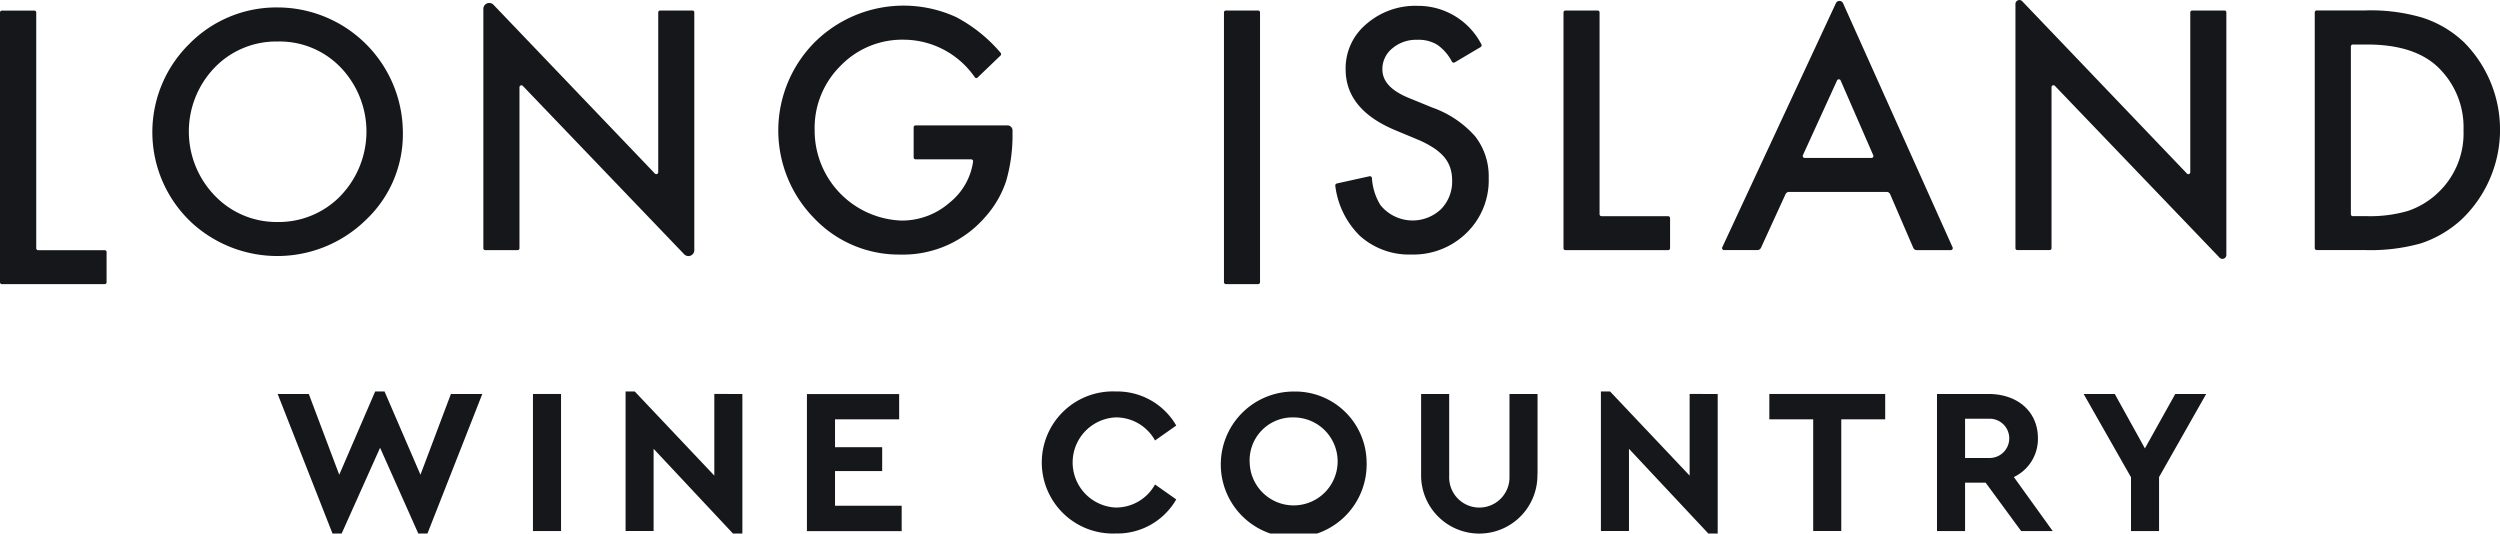
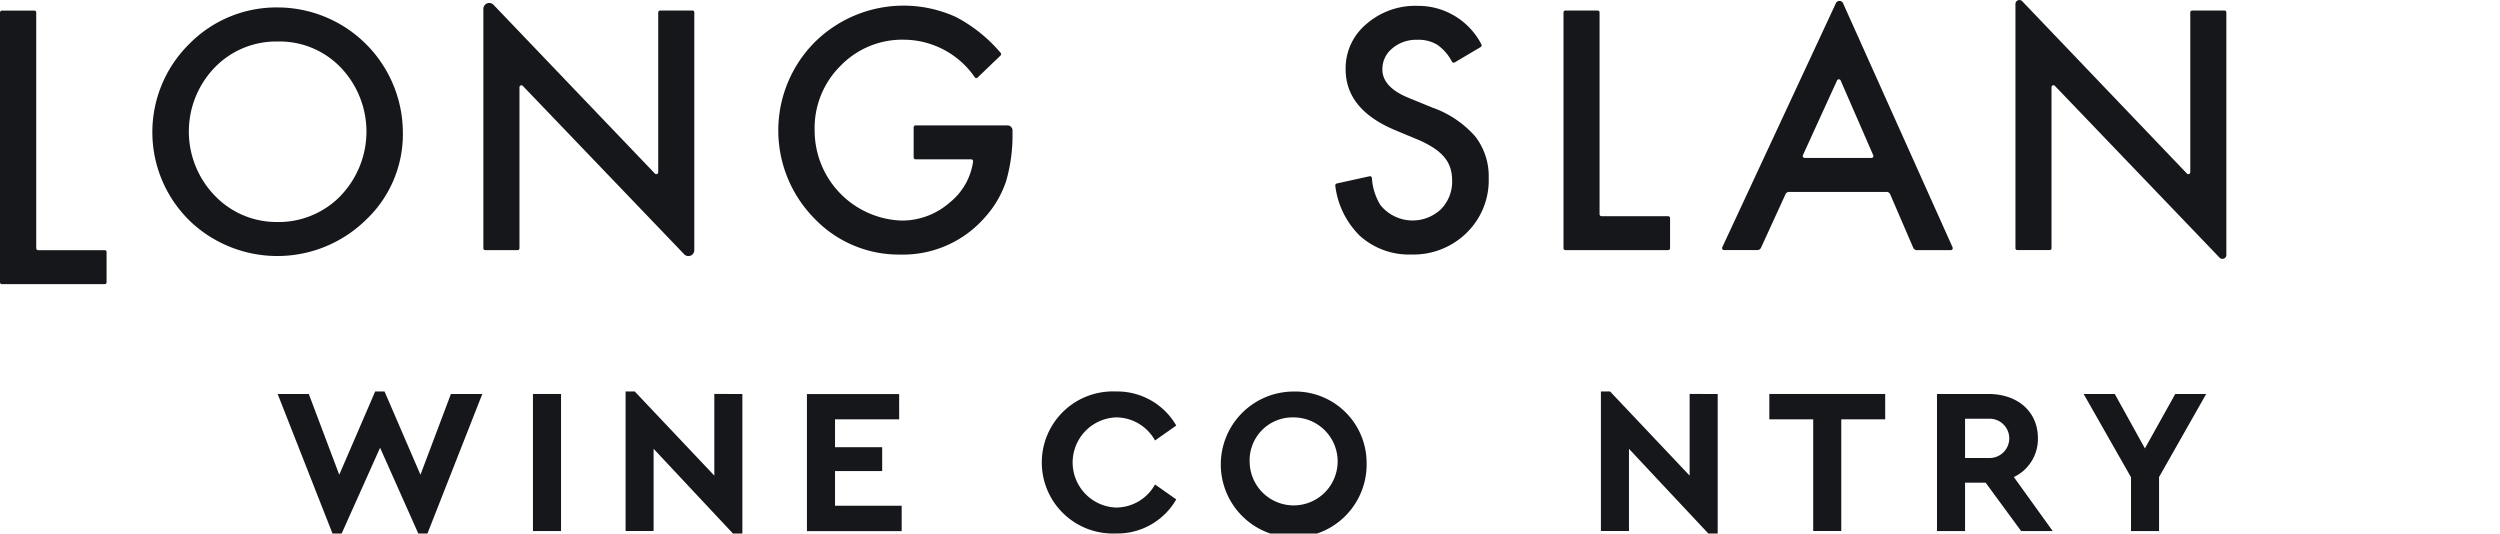
<svg xmlns="http://www.w3.org/2000/svg" id="Component_1_1" data-name="Component 1 – 1" width="221.643" height="47.302" viewBox="0 0 221.643 47.302">
  <g id="Group_4" data-name="Group 4">
    <g id="Group_2" data-name="Group 2" transform="translate(24.616 34.706)">
      <g id="Group_1" data-name="Group 1">
        <path id="Path_1" data-name="Path 1" d="M57.014,171.052,52.15,183.426h-.811l-3.388-7.606-3.407,7.606h-.811L38.87,171.052h2.761l2.7,7.162,3.185-7.384h.83l3.185,7.384,2.7-7.162Z" transform="translate(-38.87 -170.83)" fill="#15171A" />
        <path id="Path_2" data-name="Path 2" d="M77.1,183.333H74.61V171.18H77.1Z" transform="translate(-51.976 -170.958)" fill="#15171A" />
        <path id="Path_3" data-name="Path 3" d="M97.934,171.052v12.374H97.1l-7.036-7.511V183.2H87.58V170.83h.811l7.055,7.46v-7.238Z" transform="translate(-56.733 -170.83)" fill="#15171A" />
        <path id="Path_4" data-name="Path 4" d="M121.146,173.432h-5.687v2.47h4.18v2.115h-4.18v3.078h5.909v2.248h-8.4V171.19h8.176Z" transform="translate(-66.044 -170.962)" fill="#15171A" />
        <path id="Path_5" data-name="Path 5" d="M157.812,173.851l-1.881,1.324a3.953,3.953,0,0,0-3.483-2.046,4,4,0,0,0,0,7.992,3.96,3.96,0,0,0,3.483-2.045l1.881,1.324a6.025,6.025,0,0,1-5.377,3.021,6.3,6.3,0,1,1,.013-12.59A6.041,6.041,0,0,1,157.812,173.851Z" transform="translate(-78.145 -170.83)" fill="#15171A" />
        <path id="Path_6" data-name="Path 6" d="M183.835,177.135a6.465,6.465,0,1,1-6.478-6.295A6.332,6.332,0,0,1,183.835,177.135Zm-10.367,0a3.9,3.9,0,1,0,3.9-4A3.8,3.8,0,0,0,173.468,177.135Z" transform="translate(-87.291 -170.834)" fill="#15171A" />
-         <path id="Path_7" data-name="Path 7" d="M209.26,178.3a5.156,5.156,0,1,1-10.31,0V171.18h2.489v7.308a2.674,2.674,0,1,0,5.345,0V171.18h2.489V178.3Z" transform="translate(-97.574 -170.958)" fill="#15171A" />
        <path id="Path_8" data-name="Path 8" d="M234.474,171.052v12.374h-.83l-7.036-7.511V183.2H224.12V170.83h.811l7.055,7.46v-7.238Z" transform="translate(-106.804 -170.83)" fill="#15171A" />
        <path id="Path_9" data-name="Path 9" d="M257.978,173.428h-3.9v9.9h-2.489v-9.9H247.7V171.18h10.272v2.248Z" transform="translate(-115.452 -170.958)" fill="#15171A" />
        <path id="Path_10" data-name="Path 10" d="M278.63,183.333l-3.147-4.287h-1.824v4.287H271.17V171.18h4.566c2.558,0,4.382,1.545,4.382,3.92a3.735,3.735,0,0,1-2.134,3.445l3.445,4.788Zm-4.971-6.479h2.084a1.741,1.741,0,1,0,0-3.477h-2.084Z" transform="translate(-124.058 -170.958)" fill="#15171A" />
        <path id="Path_11" data-name="Path 11" d="M298.387,178.545v4.788H295.9v-4.769l-4.2-7.384h2.761l2.672,4.826,2.691-4.826h2.742Z" transform="translate(-131.587 -170.958)" fill="#15171A" />
      </g>
    </g>
    <g id="Group_3" data-name="Group 3">
      <path id="Path_12" data-name="Path 12" d="M9.284,138.747h-5.9a.17.17,0,0,1-.171-.171v-20.9a.17.17,0,0,0-.171-.171H.171a.17.17,0,0,0-.171.171v23.913a.17.17,0,0,0,.171.171H9.278a.17.17,0,0,0,.171-.171v-2.666A.161.161,0,0,0,9.284,138.747Z" transform="translate(0 -116.567)" fill="#15171A" />
      <path id="Path_13" data-name="Path 13" d="M86.2,117.112H83.344a.17.17,0,0,0-.171.171v14.16a.172.172,0,0,1-.3.12L68.569,116.606a.522.522,0,0,0-.9.361v21.221a.17.17,0,0,0,.171.171H70.7a.17.17,0,0,0,.171-.171V123.92a.172.172,0,0,1,.3-.12l14.3,14.92a.522.522,0,0,0,.9-.361V117.29A.163.163,0,0,0,86.2,117.112Z" transform="translate(-24.816 -116.18)" fill="#15171A" />
      <path id="Path_14" data-name="Path 14" d="M129.269,127.434h-8.138a.17.17,0,0,0-.171.171v2.666a.17.17,0,0,0,.171.171h4.921a.18.18,0,0,1,.177.2,5.673,5.673,0,0,1-2.083,3.641,6.407,6.407,0,0,1-4.256,1.59,7.985,7.985,0,0,1-7.707-7.986,7.751,7.751,0,0,1,2.286-5.725,7.6,7.6,0,0,1,5.655-2.324,7.688,7.688,0,0,1,6.257,3.331.166.166,0,0,0,.253.019c.412-.393,1.634-1.571,2.026-1.944a.178.178,0,0,0,.006-.247,13.284,13.284,0,0,0-3.945-3.166,11.194,11.194,0,0,0-12.526,2.223,11.1,11.1,0,0,0-.057,15.61,10.358,10.358,0,0,0,7.637,3.223,9.626,9.626,0,0,0,7.53-3.331,8.978,8.978,0,0,0,1.856-3.192,14.574,14.574,0,0,0,.564-4.237V127.9A.449.449,0,0,0,129.269,127.434Z" transform="translate(-39.958 -116.318)" fill="#15171A" />
-       <path id="Path_15" data-name="Path 15" d="M174.377,117.5h-2.856a.17.17,0,0,0-.171.171v23.913a.17.17,0,0,0,.171.171h2.856a.17.17,0,0,0,.171-.171V117.671A.17.17,0,0,0,174.377,117.5Z" transform="translate(-62.837 -116.567)" fill="#15171A" />
      <path id="Path_16" data-name="Path 16" d="M195.542,125.868,193.42,125q-2.308-.95-2.311-2.508a2.351,2.351,0,0,1,.88-1.875,3.271,3.271,0,0,1,2.216-.76,3.2,3.2,0,0,1,1.773.443,4.177,4.177,0,0,1,1.3,1.5.177.177,0,0,0,.241.063l2.3-1.362a.184.184,0,0,0,.063-.247,6.309,6.309,0,0,0-5.649-3.407,6.6,6.6,0,0,0-4.553,1.621,5.1,5.1,0,0,0-1.83,4q0,3.553,4.363,5.389l2.052.855a8.9,8.9,0,0,1,1.374.722,4.5,4.5,0,0,1,.944.811,2.965,2.965,0,0,1,.538.95,3.578,3.578,0,0,1,.171,1.134,3.486,3.486,0,0,1-.988,2.546,3.664,3.664,0,0,1-5.377-.374,5.212,5.212,0,0,1-.747-2.394.177.177,0,0,0-.209-.152l-2.9.64a.187.187,0,0,0-.139.2,7.5,7.5,0,0,0,2.191,4.452,6.521,6.521,0,0,0,4.566,1.647,6.72,6.72,0,0,0,4.889-1.925,6.5,6.5,0,0,0,1.957-4.851,5.773,5.773,0,0,0-1.2-3.7A9.1,9.1,0,0,0,195.542,125.868Z" transform="translate(-68.55 -116.329)" fill="#15171A" />
      <path id="Path_17" data-name="Path 17" d="M228.151,135.732h-5.9a.17.17,0,0,1-.171-.171v-17.89a.17.17,0,0,0-.171-.171h-2.856a.17.17,0,0,0-.171.171v20.9a.17.17,0,0,0,.171.171h9.107a.17.17,0,0,0,.171-.171V135.91A.181.181,0,0,0,228.151,135.732Z" transform="translate(-80.267 -116.567)" fill="#15171A" />
      <path id="Path_18" data-name="Path 18" d="M251.81,116.361a.349.349,0,0,0-.633-.006L241.1,138a.176.176,0,0,0,.158.247h2.957a.358.358,0,0,0,.317-.2l2.178-4.756a.34.34,0,0,1,.317-.2h8.644a.339.339,0,0,1,.317.209l2.045,4.743a.346.346,0,0,0,.317.209h3.014a.176.176,0,0,0,.158-.247Zm2.52,13.717h-5.921a.176.176,0,0,1-.158-.247l3.027-6.624a.174.174,0,0,1,.317,0l2.888,6.624A.169.169,0,0,1,254.33,130.078Z" transform="translate(-88.41 -116.075)" fill="#15171A" />
      <path id="Path_19" data-name="Path 19" d="M300.68,116.96h-2.856a.17.17,0,0,0-.171.171v14.16a.172.172,0,0,1-.3.12l-14.6-15.275a.349.349,0,0,0-.6.241v21.652a.17.17,0,0,0,.171.171h2.856a.17.17,0,0,0,.171-.171V123.761a.172.172,0,0,1,.3-.12l14.6,15.23a.349.349,0,0,0,.6-.241V117.125A.16.16,0,0,0,300.68,116.96Z" transform="translate(-103.469 -116.027)" fill="#15171A" />
-       <path id="Path_20" data-name="Path 20" d="M337.2,120.232a9.608,9.608,0,0,0-3.622-2.109,16.17,16.17,0,0,0-5.066-.633h-4.287a.17.17,0,0,0-.171.171v20.9a.17.17,0,0,0,.171.171h4.23a16.52,16.52,0,0,0,5-.589,9.943,9.943,0,0,0,3.6-2.109,10.992,10.992,0,0,0,.146-15.807Zm-2.318,13.514a7.241,7.241,0,0,1-2.59,1.526,12.027,12.027,0,0,1-3.591.456h-1.273a.17.17,0,0,1-.171-.171V120.682a.17.17,0,0,1,.171-.171H328.7q4.1,0,6.206,1.938a7.383,7.383,0,0,1,2.337,5.668A7.223,7.223,0,0,1,334.879,133.746Z" transform="translate(-118.835 -116.564)" fill="#15171A" />
      <path id="Path_21" data-name="Path 21" d="M32.488,117.07a10.829,10.829,0,0,0-7.872,3.223,10.976,10.976,0,0,0,.317,15.965,11.23,11.23,0,0,0,15.332-.355,10.438,10.438,0,0,0,3.274-7.777A11.125,11.125,0,0,0,32.488,117.07Zm5.522,16.712a7.658,7.658,0,0,1-5.643,2.311,7.576,7.576,0,0,1-5.434-2.267,8.174,8.174,0,0,1-.082-11.424,7.573,7.573,0,0,1,5.6-2.311,7.491,7.491,0,0,1,5.586,2.311,8.216,8.216,0,0,1-.032,11.38Z" transform="translate(-7.822 -116.41)" fill="#15171A" />
    </g>
  </g>
</svg>